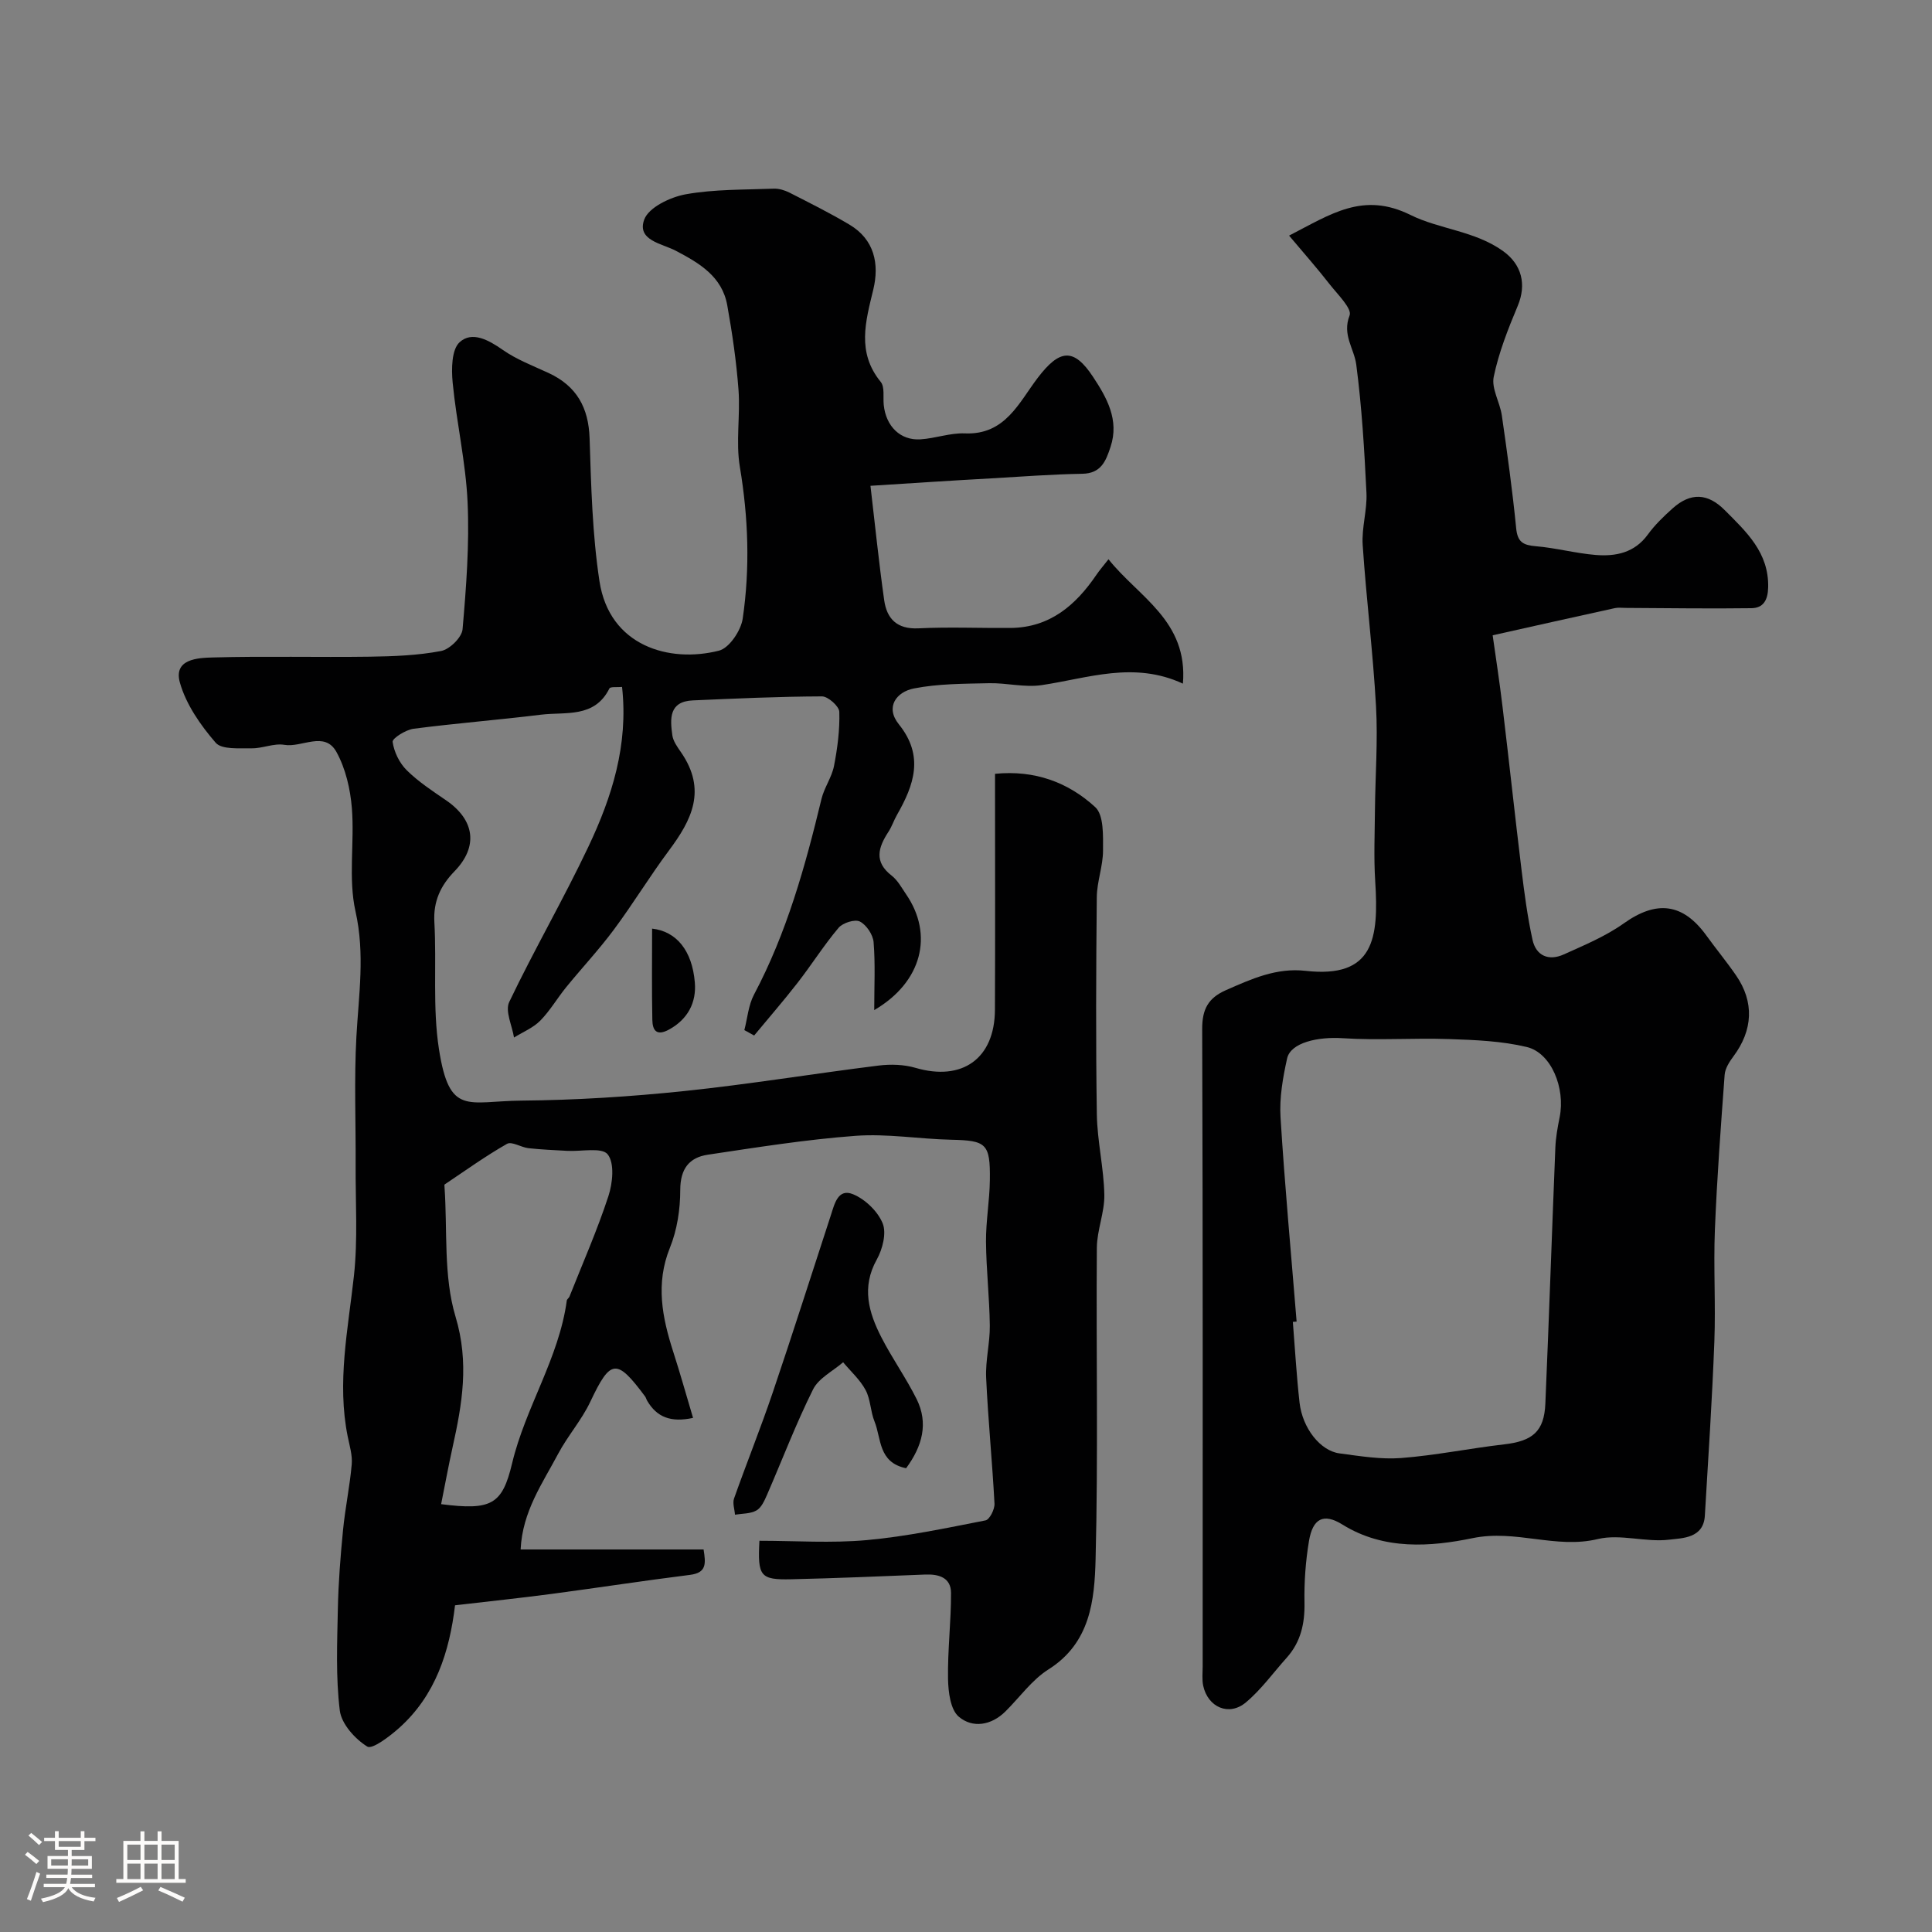
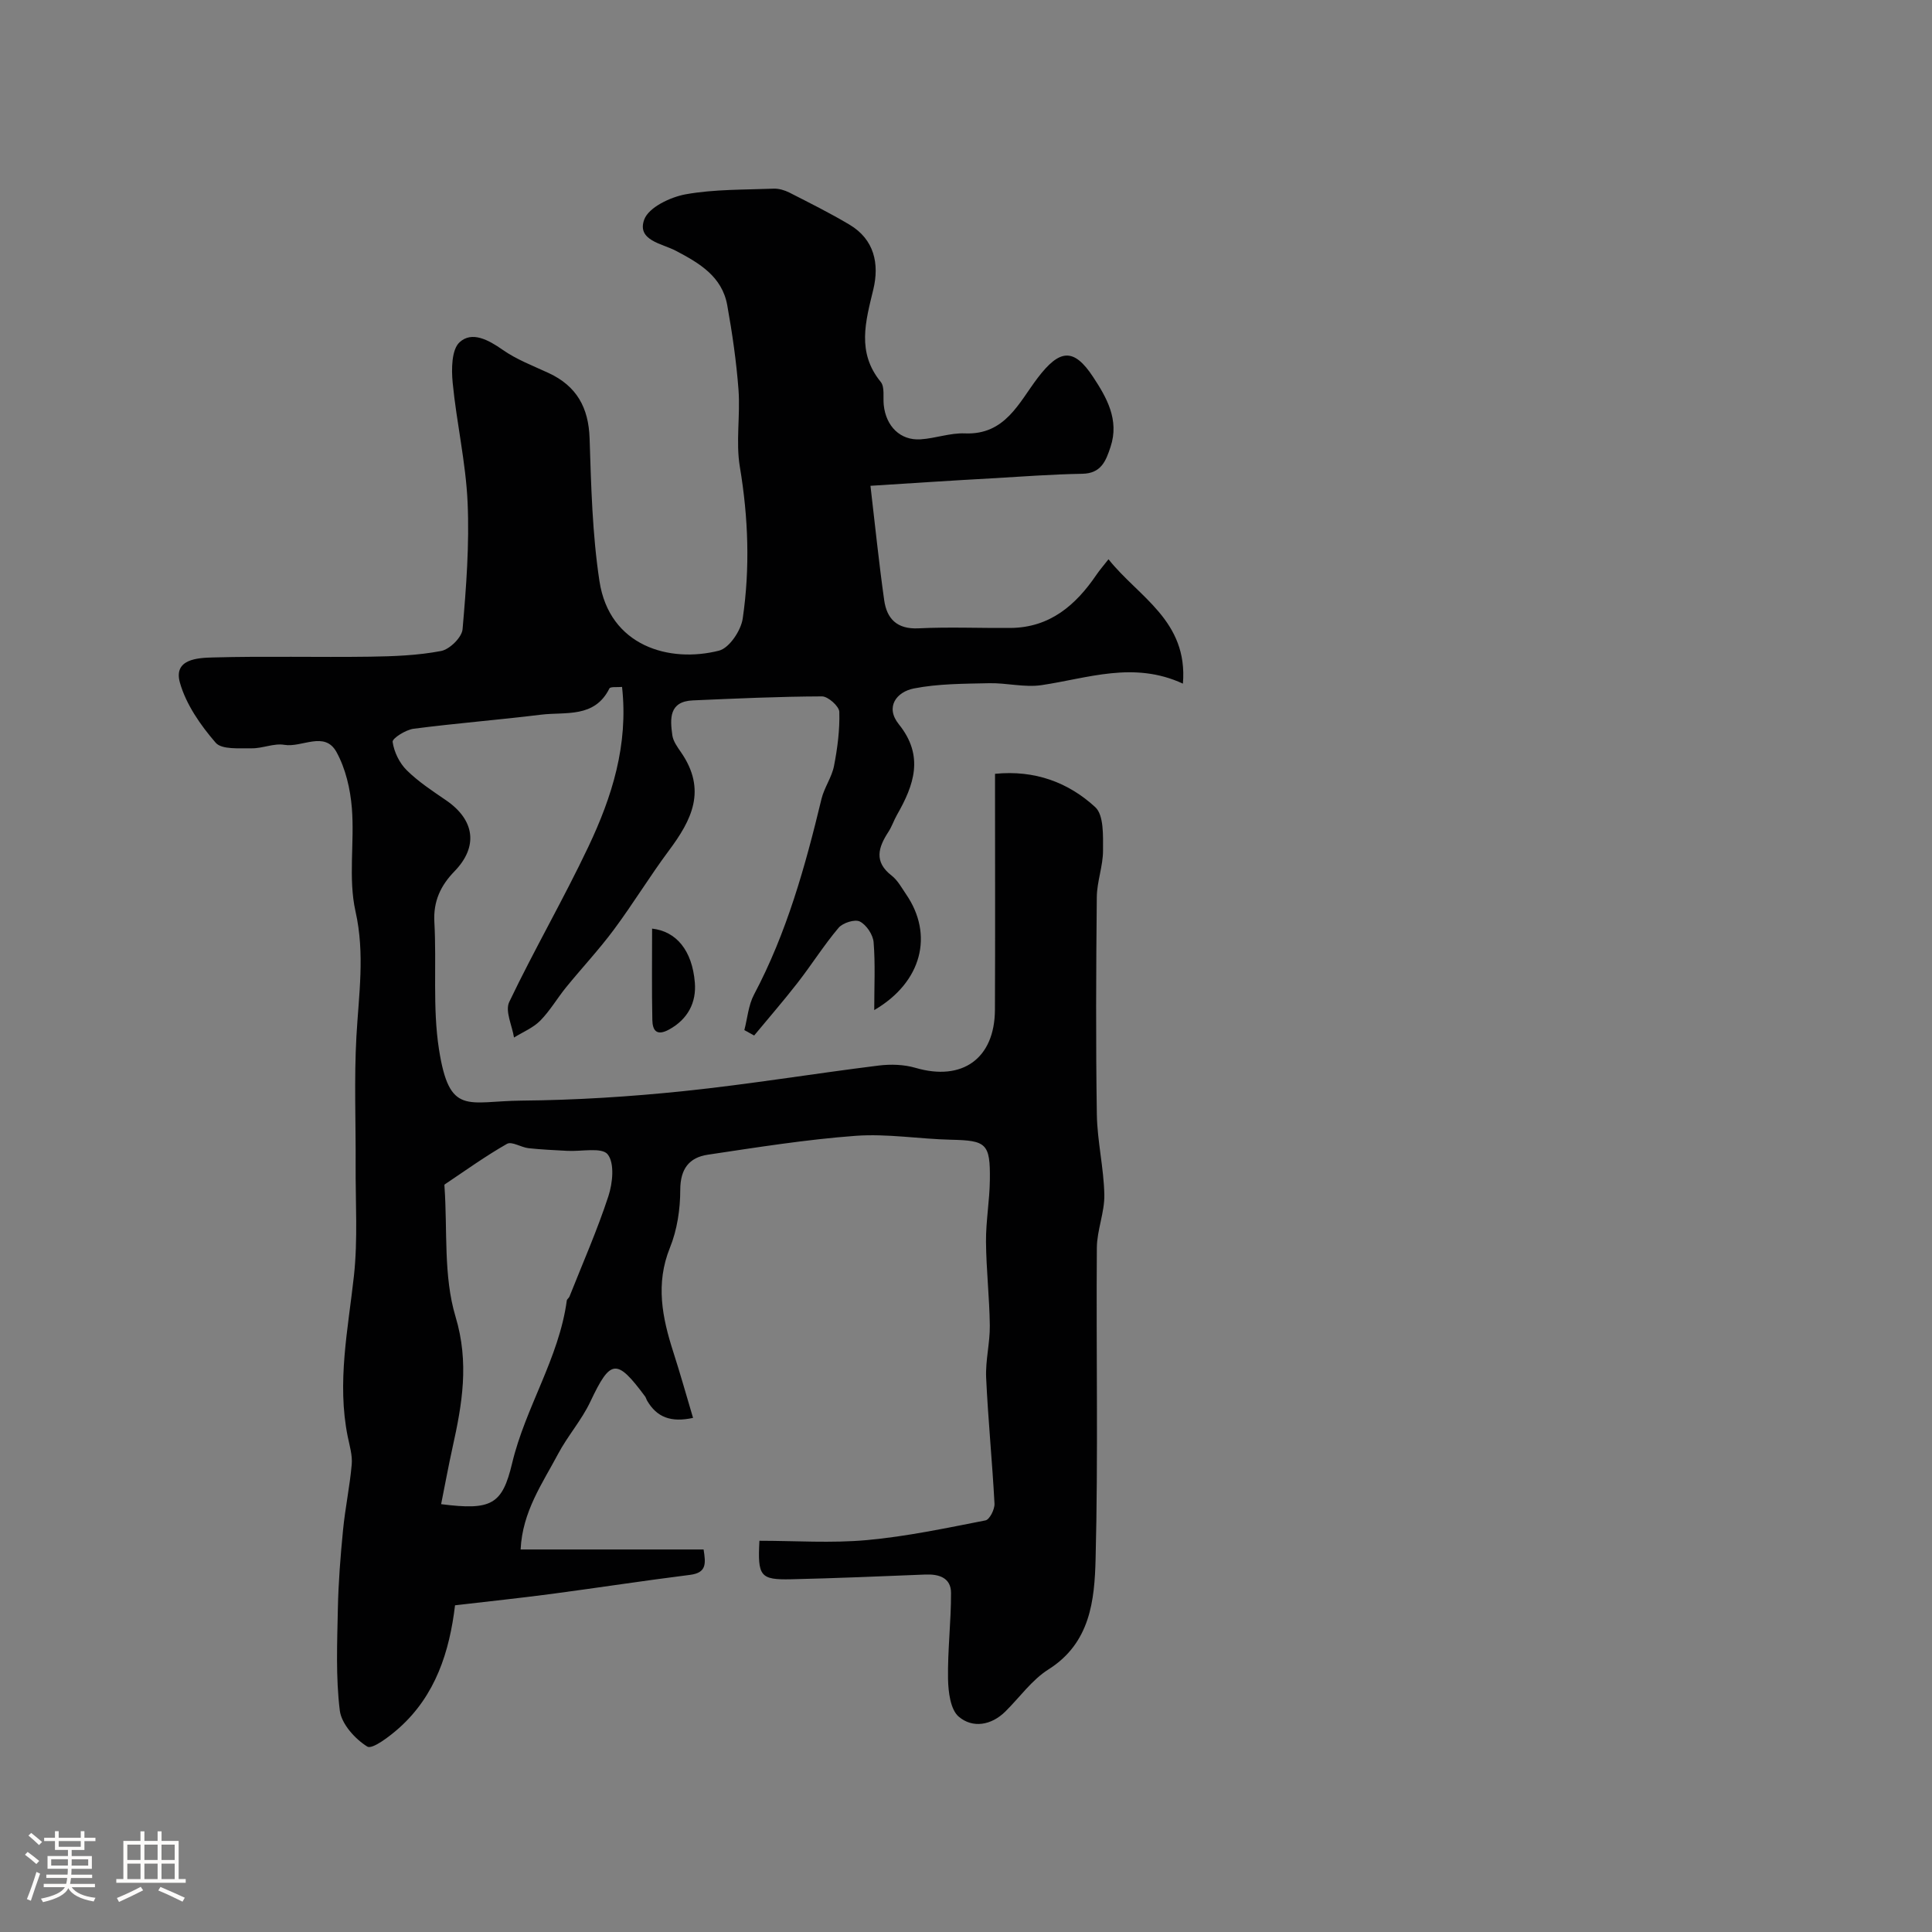
<svg xmlns="http://www.w3.org/2000/svg" enable-background="new 0 0 400 400" viewBox="0 0 400 400">
  <rect x="0" y="0" width="400" height="400" fill="#808080" stroke="none" />
  <path d="m5.17 384 .55-.58c.85.61 1.65 1.24 2.4 1.87l-.59.64c-.83-.73-1.62-1.38-2.36-1.93m1.22 9.53-.82-.34c.71-1.76 1.37-3.64 1.98-5.63.24.13.5.25.76.36-.6 1.67-1.24 3.54-1.92 5.61m-.5-13.5.57-.54c.56.44 1.31 1.06 2.26 1.87l-.64.64c-.68-.66-1.41-1.32-2.19-1.97m3.25.46h2.24v-1.36h.77v1.36h4.57v-1.36h.76v1.36h2.28v.69h-2.28v1.84h-2.64v1.26h4.18v2.64h-4.21c0 .45-.02.86-.05 1.21h4.32v.69h-4.38c-.04.34-.1.75-.19 1.22h5.15v.69h-4.82c.87 1.19 2.51 1.92 4.93 2.19-.17.31-.3.57-.37.76-2.77-.49-4.52-1.41-5.26-2.76-.56 1.26-2.3 2.23-5.24 2.9-.12-.24-.26-.48-.43-.72 2.73-.55 4.38-1.34 4.96-2.38h-4.38v-.69h4.65c.1-.38.17-.79.21-1.22h-4.32v-.69h4.4c.03-.34.05-.75.05-1.21h-4.2v-2.64h4.23v-1.26h-2.69v-1.84h-2.24zm1.46 4.46v1.29h3.45c.01-.4.02-.57.01-.53v-.32-.45h-3.46zm1.55-2.59h4.57v-1.19h-4.57zm6.11 2.59h-3.42v.77c-.01.19-.01.37-.02.53h3.44v-1.29z" fill="#fcfbfa" />
  <path d="m32.63 379.16h.82v1.98h3.54v7.89h1.46v.78h-14.37v-.78h1.46v-7.89h3.54v-1.98h.82v1.98h2.73zm-3.49 11.48.5.73c-1.61.82-3.28 1.63-5 2.41-.13-.27-.28-.55-.44-.82 1.75-.72 3.4-1.49 4.94-2.32m-2.78-5.55h2.73v-3.18h-2.73zm0 3.95h2.73v-3.2h-2.73zm3.54-3.95h2.73v-3.18h-2.73zm0 3.95h2.73v-3.2h-2.73zm7.89 4.68c-1.84-.92-3.51-1.7-5.02-2.32l.45-.73c1.89.8 3.57 1.55 5.04 2.23zm-1.62-11.81h-2.73v3.18h2.73zm-2.73 7.13h2.73v-3.2h-2.73z" fill="#fcfbfa" />
  <g fill="#010102">
    <path d="m180.22 100.58c.95 8.08 1.74 15.89 2.84 23.67.54 3.84 2.63 6.05 7.08 5.84 6.34-.31 12.71-.03 19.07-.08 8.15-.07 13.51-4.7 17.81-11.03.64-.94 1.4-1.81 2.48-3.19 6.24 7.84 16.49 12.72 15.41 25.75-10.2-4.72-19.66-1.11-29.27.31-3.52.52-7.24-.48-10.85-.4-5.21.12-10.52.09-15.59 1.09-3.55.7-6.01 3.81-3.1 7.42 5.28 6.56 3.14 12.57-.39 18.75-.65 1.14-1.06 2.42-1.77 3.51-2.1 3.22-3.05 6.19.66 9.06 1.25.97 2.07 2.51 2.99 3.86 5.77 8.39 3.3 18.22-6.59 23.99 0-4.93.24-9.52-.13-14.06-.13-1.56-1.49-3.59-2.85-4.28-1.03-.52-3.53.27-4.4 1.3-3.05 3.61-5.58 7.65-8.49 11.39-2.89 3.72-5.99 7.28-8.99 10.91-.68-.37-1.35-.75-2.03-1.12.64-2.46.84-5.16 2-7.35 6.78-12.79 10.61-26.56 13.97-40.51.57-2.35 2.13-4.47 2.59-6.82.72-3.68 1.21-7.48 1.1-11.21-.03-1.15-2.33-3.2-3.58-3.2-8.92.03-17.84.44-26.75.83-4.96.22-4.72 3.81-4.24 7.22.17 1.22 1.03 2.41 1.77 3.48 5.46 7.88 2.2 14.11-2.48 20.39-3.97 5.33-7.43 11.04-11.4 16.38-3.07 4.13-6.6 7.9-9.86 11.9-1.85 2.27-3.34 4.87-5.38 6.94-1.48 1.49-3.59 2.35-5.43 3.49-.39-2.48-1.89-5.49-.99-7.36 5.19-10.86 11.25-21.3 16.4-32.17 4.86-10.26 8.29-21.02 6.96-33.06-.95.1-2.41-.1-2.62.32-3.09 6.2-9.08 4.8-14.18 5.43-8.77 1.08-17.59 1.77-26.36 2.91-1.63.21-4.44 1.99-4.34 2.72.29 2.08 1.41 4.38 2.92 5.87 2.42 2.39 5.34 4.3 8.17 6.24 5.93 4.07 6.66 9.58 1.74 14.66-2.88 2.96-4.43 6.2-4.19 10.54.49 8.76-.39 17.7.95 26.3 2.17 13.94 5.89 10.76 17.11 10.66 11.2-.1 22.44-.81 33.59-1.97 13.49-1.4 26.89-3.62 40.35-5.29 2.5-.31 5.23-.22 7.63.48 9.66 2.83 16.38-1.91 16.43-12.02.07-15.16.02-30.33.02-45.49 0-.98 0-1.96 0-3.37 8.21-.82 15.17 1.76 20.75 6.9 1.8 1.66 1.61 5.92 1.61 8.98 0 3.22-1.26 6.43-1.29 9.66-.15 15-.22 30 .01 44.99.09 5.54 1.44 11.07 1.55 16.61.07 3.65-1.52 7.32-1.55 10.99-.16 21.49.29 43-.26 64.48-.22 8.47-1.07 17.33-9.75 22.81-3.44 2.17-5.96 5.78-8.92 8.71-2.94 2.91-6.8 3.5-9.65 1.09-1.74-1.47-2.18-5.14-2.23-7.84-.1-5.93.64-11.87.62-17.8-.01-3.12-2.47-3.91-5.29-3.8-9.26.37-18.53.77-27.79.98-6.43.14-6.98-.6-6.59-7.97 7.39 0 14.88.53 22.25-.14 8.25-.75 16.42-2.49 24.56-4.08.85-.17 1.92-2.3 1.86-3.46-.46-8.7-1.33-17.39-1.73-26.09-.16-3.57.8-7.19.76-10.78-.07-5.79-.74-11.58-.79-17.37-.03-4.25.75-8.51.8-12.77.1-7.57-.73-8.18-8.01-8.34-6.6-.15-13.25-1.29-19.79-.81-10.24.76-20.43 2.39-30.6 3.91-3.87.58-5.69 2.94-5.7 7.28 0 4.01-.64 8.28-2.14 11.98-3.01 7.45-1.6 14.43.69 21.56 1.43 4.43 2.68 8.91 4.1 13.67-4.61 1-7.51-.15-9.5-3.55-.17-.28-.24-.63-.43-.89-5.92-7.97-7.16-7.75-11.35 1.11-1.79 3.79-4.68 7.05-6.66 10.78-3.24 6.11-7.39 11.93-7.76 19.79h37.88c.46 2.91.66 4.82-2.81 5.26-9.56 1.2-19.09 2.67-28.64 3.94-6.5.86-13.02 1.54-20.01 2.36-1.14 9.55-4.01 18.64-11.58 25.4-1.95 1.74-5.56 4.49-6.59 3.85-2.54-1.58-5.35-4.69-5.69-7.48-.85-6.93-.54-14.02-.4-21.04.11-5.44.54-10.88 1.07-16.29.44-4.55 1.4-9.05 1.8-13.6.17-1.89-.44-3.87-.83-5.78-2.26-11.21.07-22.19 1.29-33.29.82-7.53.31-15.2.35-22.81.05-8.91-.33-17.83.16-26.71.48-8.66 1.8-17.09-.19-25.93-1.53-6.83-.18-14.26-.75-21.37-.32-3.95-1.29-8.17-3.18-11.6-2.46-4.47-7.15-.88-10.8-1.5-2.15-.37-4.52.76-6.78.72-2.55-.04-6.18.3-7.44-1.16-3.13-3.62-6.12-7.91-7.4-12.43-1.39-4.91 3.7-5.14 6.83-5.22 10.82-.3 21.66-.01 32.49-.16 4.94-.07 9.94-.26 14.76-1.18 1.77-.34 4.3-2.82 4.44-4.51.76-8.73 1.43-17.54 1.04-26.27-.37-8.28-2.29-16.49-3.09-24.77-.27-2.81-.24-6.85 1.44-8.38 2.54-2.33 5.95-.5 8.89 1.56 2.89 2.03 6.3 3.32 9.54 4.82 5.79 2.69 8.28 7.15 8.48 13.55.32 9.86.56 19.8 2.04 29.53 2.05 13.49 14.51 17.01 24.75 14.4 2.13-.54 4.55-4.16 4.91-6.64 1.53-10.44 1.17-20.9-.59-31.4-.87-5.19.11-10.66-.28-15.96-.44-5.86-1.29-11.72-2.33-17.51-1.07-5.95-5.73-8.7-10.66-11.29-2.82-1.48-8.11-2.13-6.53-6.45.92-2.52 5.39-4.65 8.57-5.23 5.96-1.07 12.14-.93 18.23-1.17 1.08-.04 2.27.32 3.25.81 4.19 2.14 8.42 4.24 12.46 6.65 5.15 3.07 6.19 8.13 4.92 13.41-1.6 6.64-3.47 13 1.53 19.13.87 1.06.46 3.17.63 4.79.46 4.41 3.43 7.37 7.59 7.11 3.09-.19 6.16-1.36 9.21-1.23 8.36.35 11.17-6.37 15.08-11.5 4.51-5.92 7.44-6.3 11.45-.21 2.82 4.27 5.48 8.91 3.63 14.49-.95 2.88-1.92 5.51-5.84 5.58-6.29.11-12.57.58-18.86.95-7.85.43-15.74.95-25.01 1.54zm-88.89 210.84c10.46 1.34 12.66.07 14.7-8.47 2.76-11.58 9.7-21.74 11.32-33.69.04-.29.43-.51.55-.81 2.74-6.91 5.75-13.73 8.06-20.79.89-2.71 1.31-6.85-.15-8.67-1.21-1.51-5.48-.55-8.39-.72-2.67-.15-5.35-.26-8-.55-1.53-.17-3.46-1.46-4.45-.9-4.46 2.54-8.64 5.55-12.91 8.41-.08.06-.04.32-.03.48.63 9-.25 18.45 2.28 26.88 2.87 9.54 1.38 18.09-.61 27.06-.84 3.8-1.54 7.62-2.37 11.77z" />
-     <path d="m266.89 48.78c8.67-4.45 15.32-9.15 25.17-4.26 5.95 2.95 13.35 3.28 19.17 7.49 3.85 2.78 4.85 6.9 3 11.32-2 4.77-3.93 9.66-4.97 14.68-.51 2.44 1.29 5.29 1.68 8.01 1.12 7.77 2.2 15.56 2.97 23.37.28 2.87 1.47 3.48 4.07 3.7 4.16.35 8.25 1.47 12.4 1.81 4.14.33 8.03-.44 10.78-4.22 1.45-2 3.28-3.76 5.13-5.42 3.73-3.34 7.28-3.18 10.8.36 4.46 4.48 9.15 8.76 8.99 15.98-.06 2.68-1.02 4.29-3.48 4.32-8.67.12-17.35-.02-26.03-.06-.74 0-1.5-.11-2.21.04-8.23 1.8-16.46 3.65-25.32 5.63.6 4.27 1.42 9.55 2.05 14.84 1.35 11.22 2.55 22.46 3.92 33.68.59 4.85 1.23 9.71 2.27 14.48.73 3.39 3.38 4.47 6.47 3.08 4.25-1.92 8.66-3.75 12.43-6.43 6.75-4.81 12.21-4.25 17.1 2.5 2.01 2.78 4.2 5.43 6.15 8.26 3.8 5.51 3.51 11.34-.55 16.78-.83 1.11-1.71 2.49-1.81 3.8-.79 10.69-1.59 21.39-2.02 32.1-.31 7.69.18 15.41-.11 23.1-.46 12.04-1.25 24.07-1.97 36.1-.28 4.69-4.66 4.62-7.36 4.95-4.86.6-10.14-1.24-14.78-.13-8.74 2.11-16.98-2.04-25.96-.18-8.58 1.77-18.31 2.55-26.92-2.81-3.96-2.46-6.16-1.24-6.94 3.4-.7 4.19-1.01 8.5-.93 12.75.08 4.33-.76 8.14-3.67 11.4-2.8 3.12-5.29 6.61-8.47 9.27-3.49 2.93-7.87 1.01-8.83-3.46-.27-1.28-.11-2.65-.11-3.99 0-44 .05-87.99-.1-131.99-.01-4.09 1.25-6.41 4.92-8.03 5.28-2.32 10.45-4.68 16.47-4 14.18 1.6 15.2-6.66 14.43-18.62-.31-4.89-.09-9.81-.05-14.72.07-7.15.62-14.32.22-21.44-.62-11.15-2.02-22.25-2.76-33.4-.24-3.56.95-7.21.78-10.78-.43-8.87-.96-17.76-2.11-26.55-.44-3.35-2.96-6.14-1.38-10.19.54-1.39-2.45-4.32-4.06-6.36-2.57-3.31-5.35-6.45-8.47-10.16zm1.56 224.84c-.26.02-.52.04-.78.06.45 5.58.76 11.17 1.39 16.73.6 5.28 4.3 9.98 8.28 10.5 4.23.56 8.55 1.28 12.75.96 7.14-.55 14.21-2.01 21.33-2.83 5.89-.68 8.29-2.67 8.53-8.45.76-17.67 1.35-35.34 2.07-53.01.09-2.1.47-4.21.89-6.28 1.21-6-1.72-13.31-6.81-14.53-5.19-1.24-10.68-1.46-16.05-1.64-7.35-.26-14.73.3-22.06-.18-5.12-.34-10.78.9-11.51 4.2-.88 3.97-1.61 8.15-1.36 12.17.87 14.12 2.19 28.21 3.33 42.3z" />
-     <path d="m187.6 303.98c-5.79-1.19-5.11-6.15-6.54-9.68-.85-2.08-.81-4.57-1.85-6.51-1.14-2.13-3.07-3.85-4.65-5.75-2.13 1.85-5.07 3.29-6.23 5.63-3.54 7.1-6.37 14.56-9.54 21.85-.52 1.18-1.16 2.63-2.17 3.2-1.25.71-2.95.63-4.45.88-.08-1.13-.54-2.39-.19-3.36 2.6-7.35 5.52-14.59 8.02-21.97 4.13-12.17 8.01-24.43 12.01-36.64.76-2.32 1.46-5.68 4.62-4.37 2.51 1.04 5.11 3.54 6.12 6.03.82 2.03-.03 5.34-1.22 7.48-3.21 5.75-1.68 10.98.96 16.13 2.23 4.35 5.1 8.38 7.28 12.75 2.5 5.03 1.18 9.79-2.17 14.33z" />
    <path d="m135.01 192.26c4.99.56 8.31 4.49 8.85 11.19.33 4.06-1.4 7.54-5.33 9.7-2.61 1.43-3.43.16-3.47-1.98-.13-6.29-.05-12.58-.05-18.91z" />
  </g>
</svg>